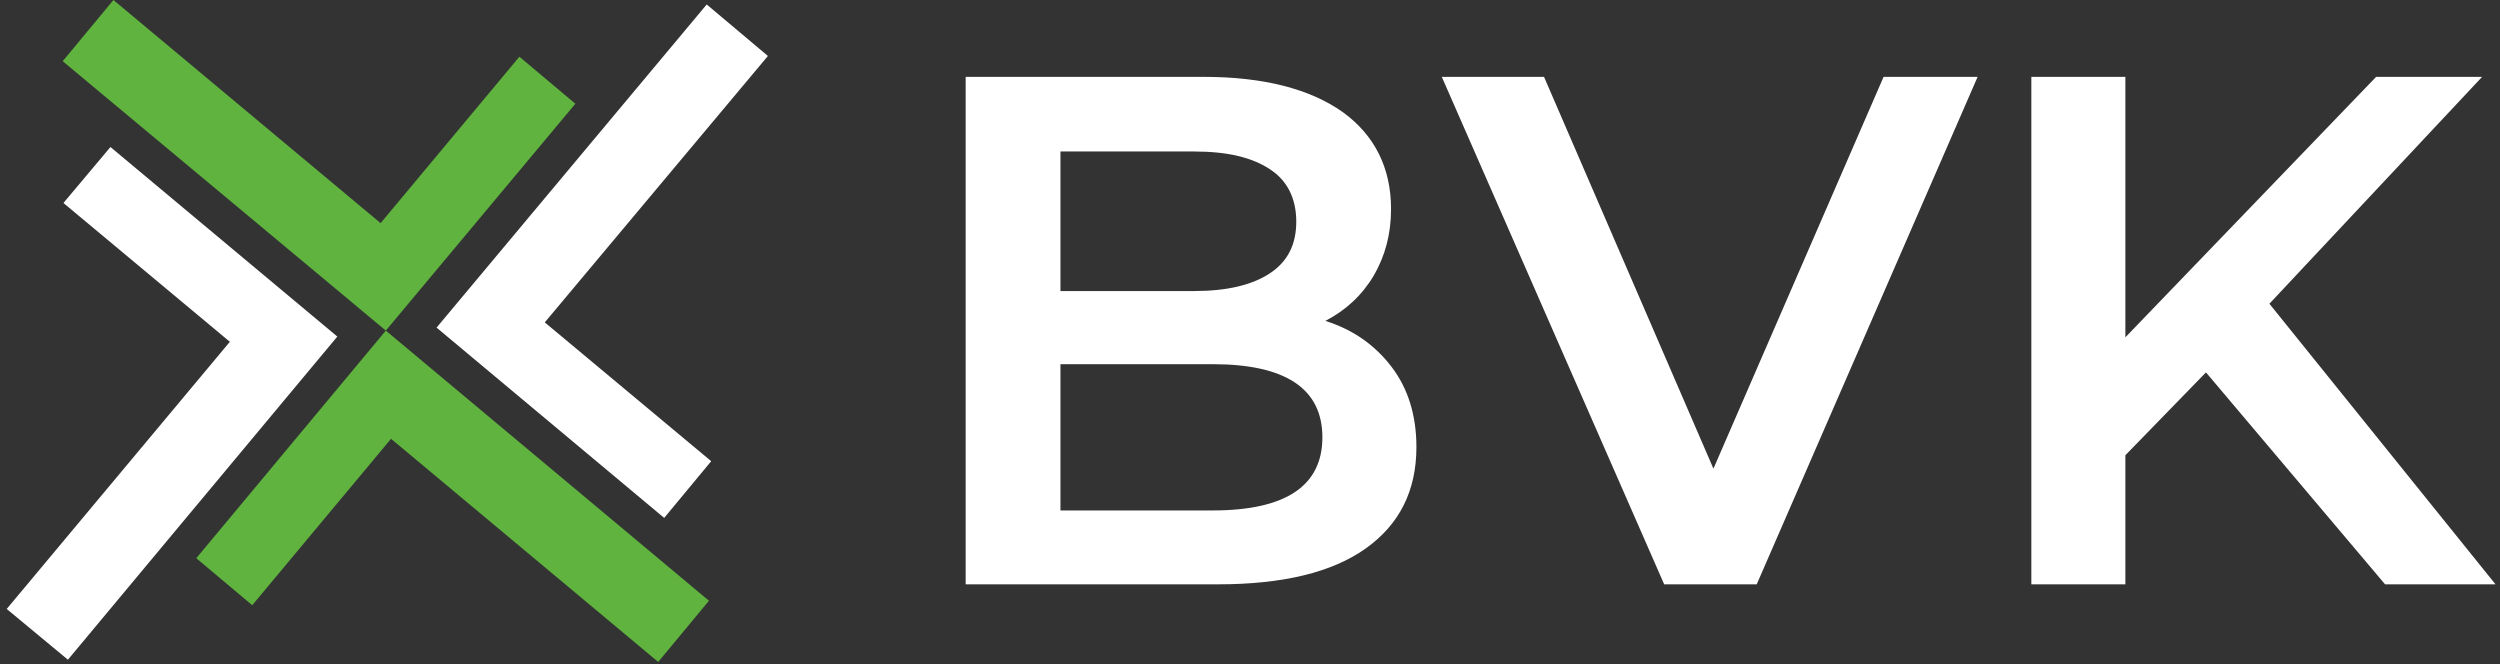
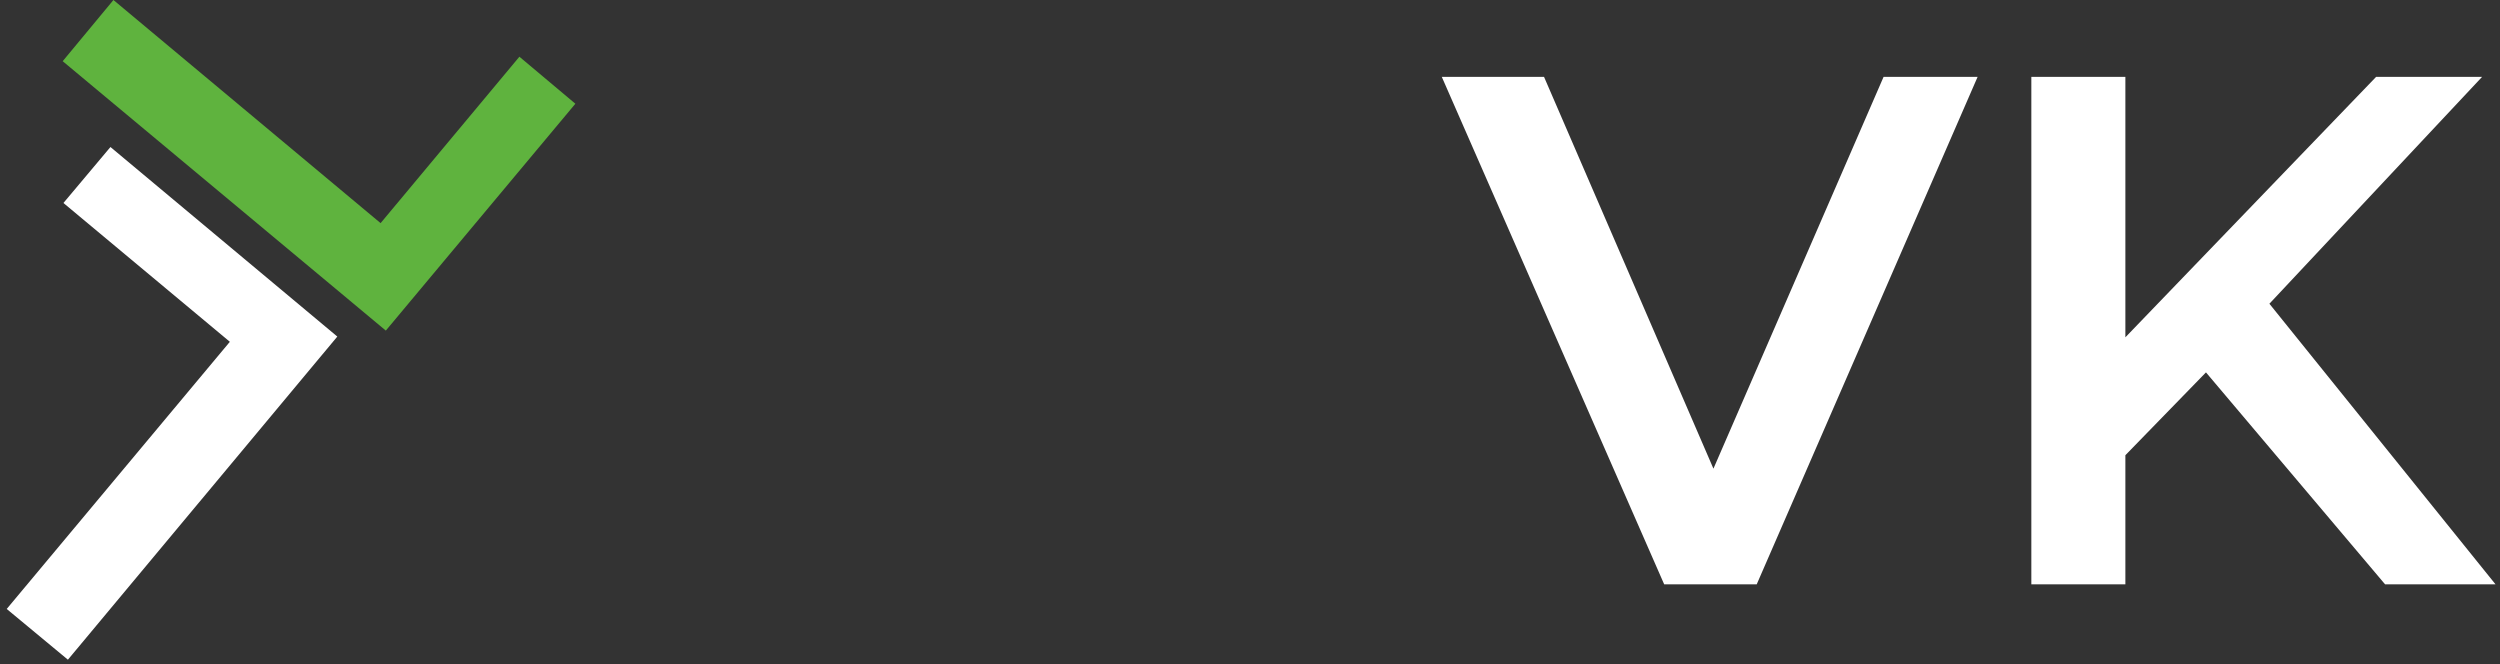
<svg xmlns="http://www.w3.org/2000/svg" width="335" height="89" viewBox="0 0 335 89" fill="none">
  <rect x="0" y="0" width="335" height="89" fill="#333333" stroke="none" />
-   <path d="M162.5 68.4C172.3 68.4 177.2 65.1 177.2 58.6C177.2 52.1 172.3 48.8 162.5 48.8H142.1V68.4H162.5ZM142.1 20.3V39H160C164.4 39 167.8 38.2 170.2 36.6C172.6 35 173.7 32.7 173.7 29.7C173.7 26.6 172.5 24.2 170.2 22.7C167.8 21.1 164.5 20.3 160 20.3H142.1ZM177.6 43C181.4 44.2 184.3 46.3 186.5 49.2C188.7 52.1 189.8 55.7 189.8 59.9C189.8 65.8 187.5 70.3 183 73.5C178.5 76.7 171.9 78.3 163.2 78.3H129.4V10.3H161.3C169.3 10.3 175.5 11.9 179.9 15C184.2 18.1 186.4 22.5 186.4 28C186.4 31.4 185.6 34.3 184.1 36.9C182.5 39.6 180.3 41.6 177.6 43Z" fill="white" />
  <path d="M265 10.3L235.4 78.3H223L193.2 10.3H206.9L229.6 62.8L252.4 10.3H265Z" fill="white" />
  <path d="M295.6 49.9L284.8 61V78.3H272.2V10.3H284.8V45.2L318.4 10.3H332.6L304.1 40.7L334.4 78.3H319.6L295.6 49.9Z" fill="white" />
  <path d="M15.2 0L51 29.9L69.6 7.6L77.1 13.9L51.7 44.3L8.4 8.2L15.2 0Z" fill="#5FB33E" />
-   <path d="M88.2 88.7L52.4 58.8L33.8 81.1L26.3 74.8L51.7 44.3L95 80.5L88.2 88.7Z" fill="#5FB33E" />
-   <path d="M102.9 7.5L73 43.2L95.3 61.8L89 69.4L58.5 43.9L94.7 0.6L102.9 7.5Z" fill="white" />
  <path d="M0.9 81.6L30.8 45.8L8.5 27.2L14.8 19.7L45.2 45.1L9.1 88.4L0.9 81.6Z" fill="white" />
</svg>